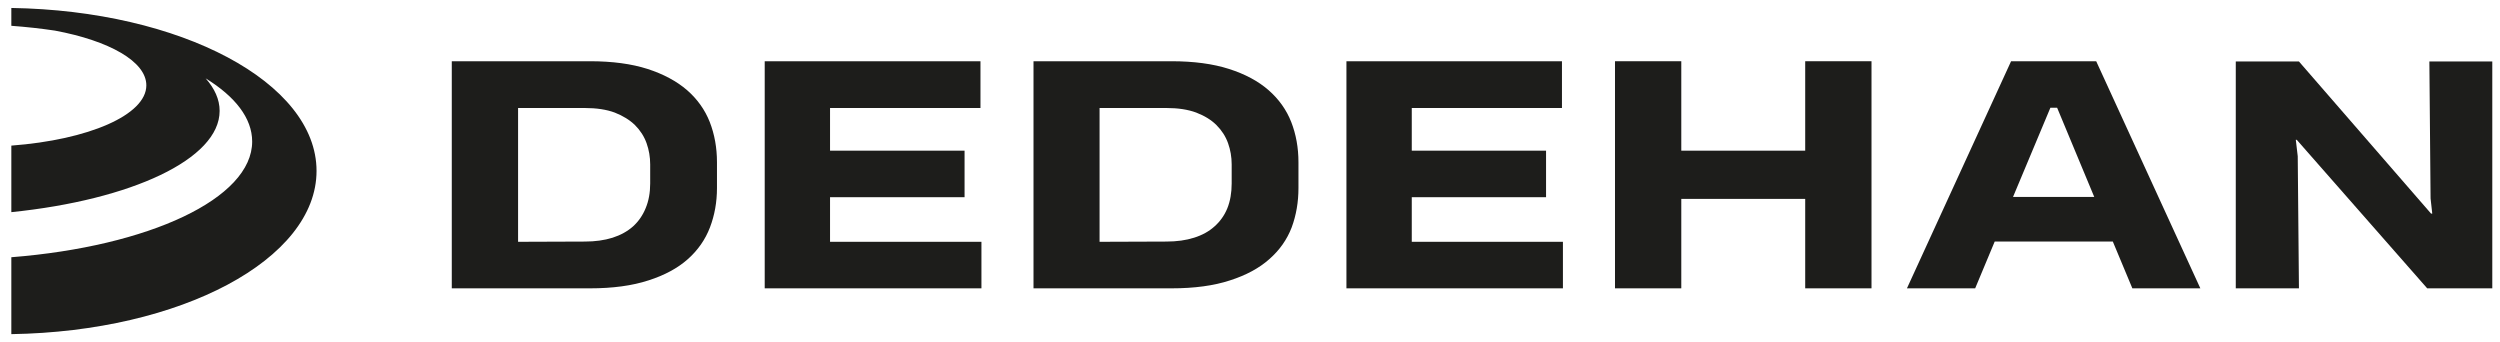
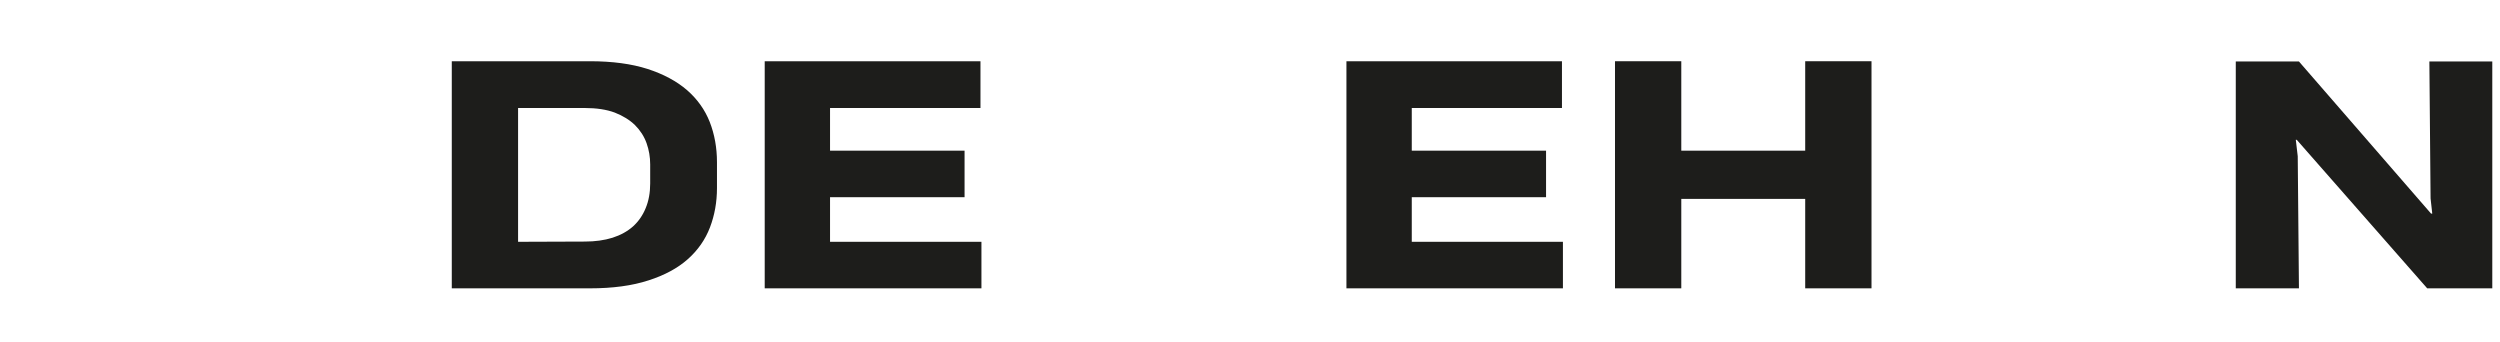
<svg xmlns="http://www.w3.org/2000/svg" version="1.2" viewBox="0 0 1037 142" width="1037" height="142">
  <style>.a{fill:#1d1d1b}</style>
  <path class="a" d="m187.4 25.4h57.3q13.9 0 23.9 3.2 9.9 3.2 16.4 8.8 6.4 5.6 9.4 13.2 3 7.7 3 16.7v10.7q0 8.7-2.9 16.3-2.9 7.6-9.2 13.2-6.3 5.6-16.3 8.8-10.1 3.3-24.3 3.3h-57.3c0 0 0-94.2 0-94.2zm27.5 74.9l27.7-0.1q6.4 0 11.5-1.6 5-1.6 8.5-4.7 3.4-3.1 5.2-7.5 1.9-4.5 1.9-10.3v-7.9q0-4.6-1.5-8.8-1.5-4.2-4.8-7.5-3.3-3.2-8.4-5.2-5.1-1.9-12.5-1.9h-27.6c0 0 0 55.4 0 55.5z" />
  <path class="a" d="m317.2 119.6v-94.2h89.5v19.4h-62.4v17.7h55.8v19.3h-55.8v18.5h62.8v19.3c0 0-89.9 0-89.9 0z" />
-   <path class="a" d="m428.7 25.4h57.2q13.9 0 23.9 3.2 10 3.2 16.4 8.8 6.4 5.6 9.4 13.2 3 7.7 3 16.7v10.7q0 8.7-2.8 16.3-2.9 7.6-9.3 13.2-6.3 5.6-16.3 8.8-10 3.3-24.3 3.3h-57.2c0 0 0-94.2 0-94.2zm27.4 74.9l27.7-0.1q6.5 0 11.5-1.6 5.1-1.6 8.5-4.7 3.5-3.1 5.3-7.5 1.8-4.5 1.8-10.3v-7.9q0-4.6-1.5-8.8-1.5-4.2-4.8-7.5-3.2-3.2-8.4-5.2-5.1-1.9-12.4-1.9h-27.7c0 0 0 55.4 0 55.5z" />
  <path class="a" d="m558.5 119.6v-94.2h89.4v19.4h-62.3v17.7h55.7v19.3h-55.7v18.5h62.7v19.3c0 0-89.9 0-89.8 0z" />
  <path class="a" d="m669.9 119.6v-94.2h27.5v37.1h51.4v-37.1h27.5v94.2h-27.5v-37.1h-51.4v37.1z" />
-   <path class="a" d="m791 119.6l43.2-94.2h35.3l43.2 94.2h-28.2l-8.1-19.4h-49l-8.1 19.4c0 0-28.3 0-28.3 0zm44-37.9h33.7l-15.4-37h-2.8c0 0-15.5 37-15.5 37z" />
  <path class="a" d="m1006.8 119.6l-54.1-61.6h-0.4l0.8 6.8 0.5 54.8h-26.2v-94.1h26.2l54.8 63.1h0.5l-0.7-6.3-0.5-56.8h26.1v94.1h-27z" />
-   <path class="a" d="m4.7 10.7q9.4 0.7 18.1 2c22.5 4.2 37.9 12.8 37.9 22.7 0 12.3-24 22.6-56 25v27.6c49.8-5.1 86.4-22 86.4-42 0-4.8-2.1-9.3-5.8-13.5 12.2 7.5 19.3 16.5 19.3 26.2 0 23.7-42.9 43.5-99.9 48v31.9c70.3-1.1 126.6-31 126.6-67.7 0-36.7-56.3-66.5-126.6-67.6 0 0 0 7.4 0 7.4z" />
</svg>